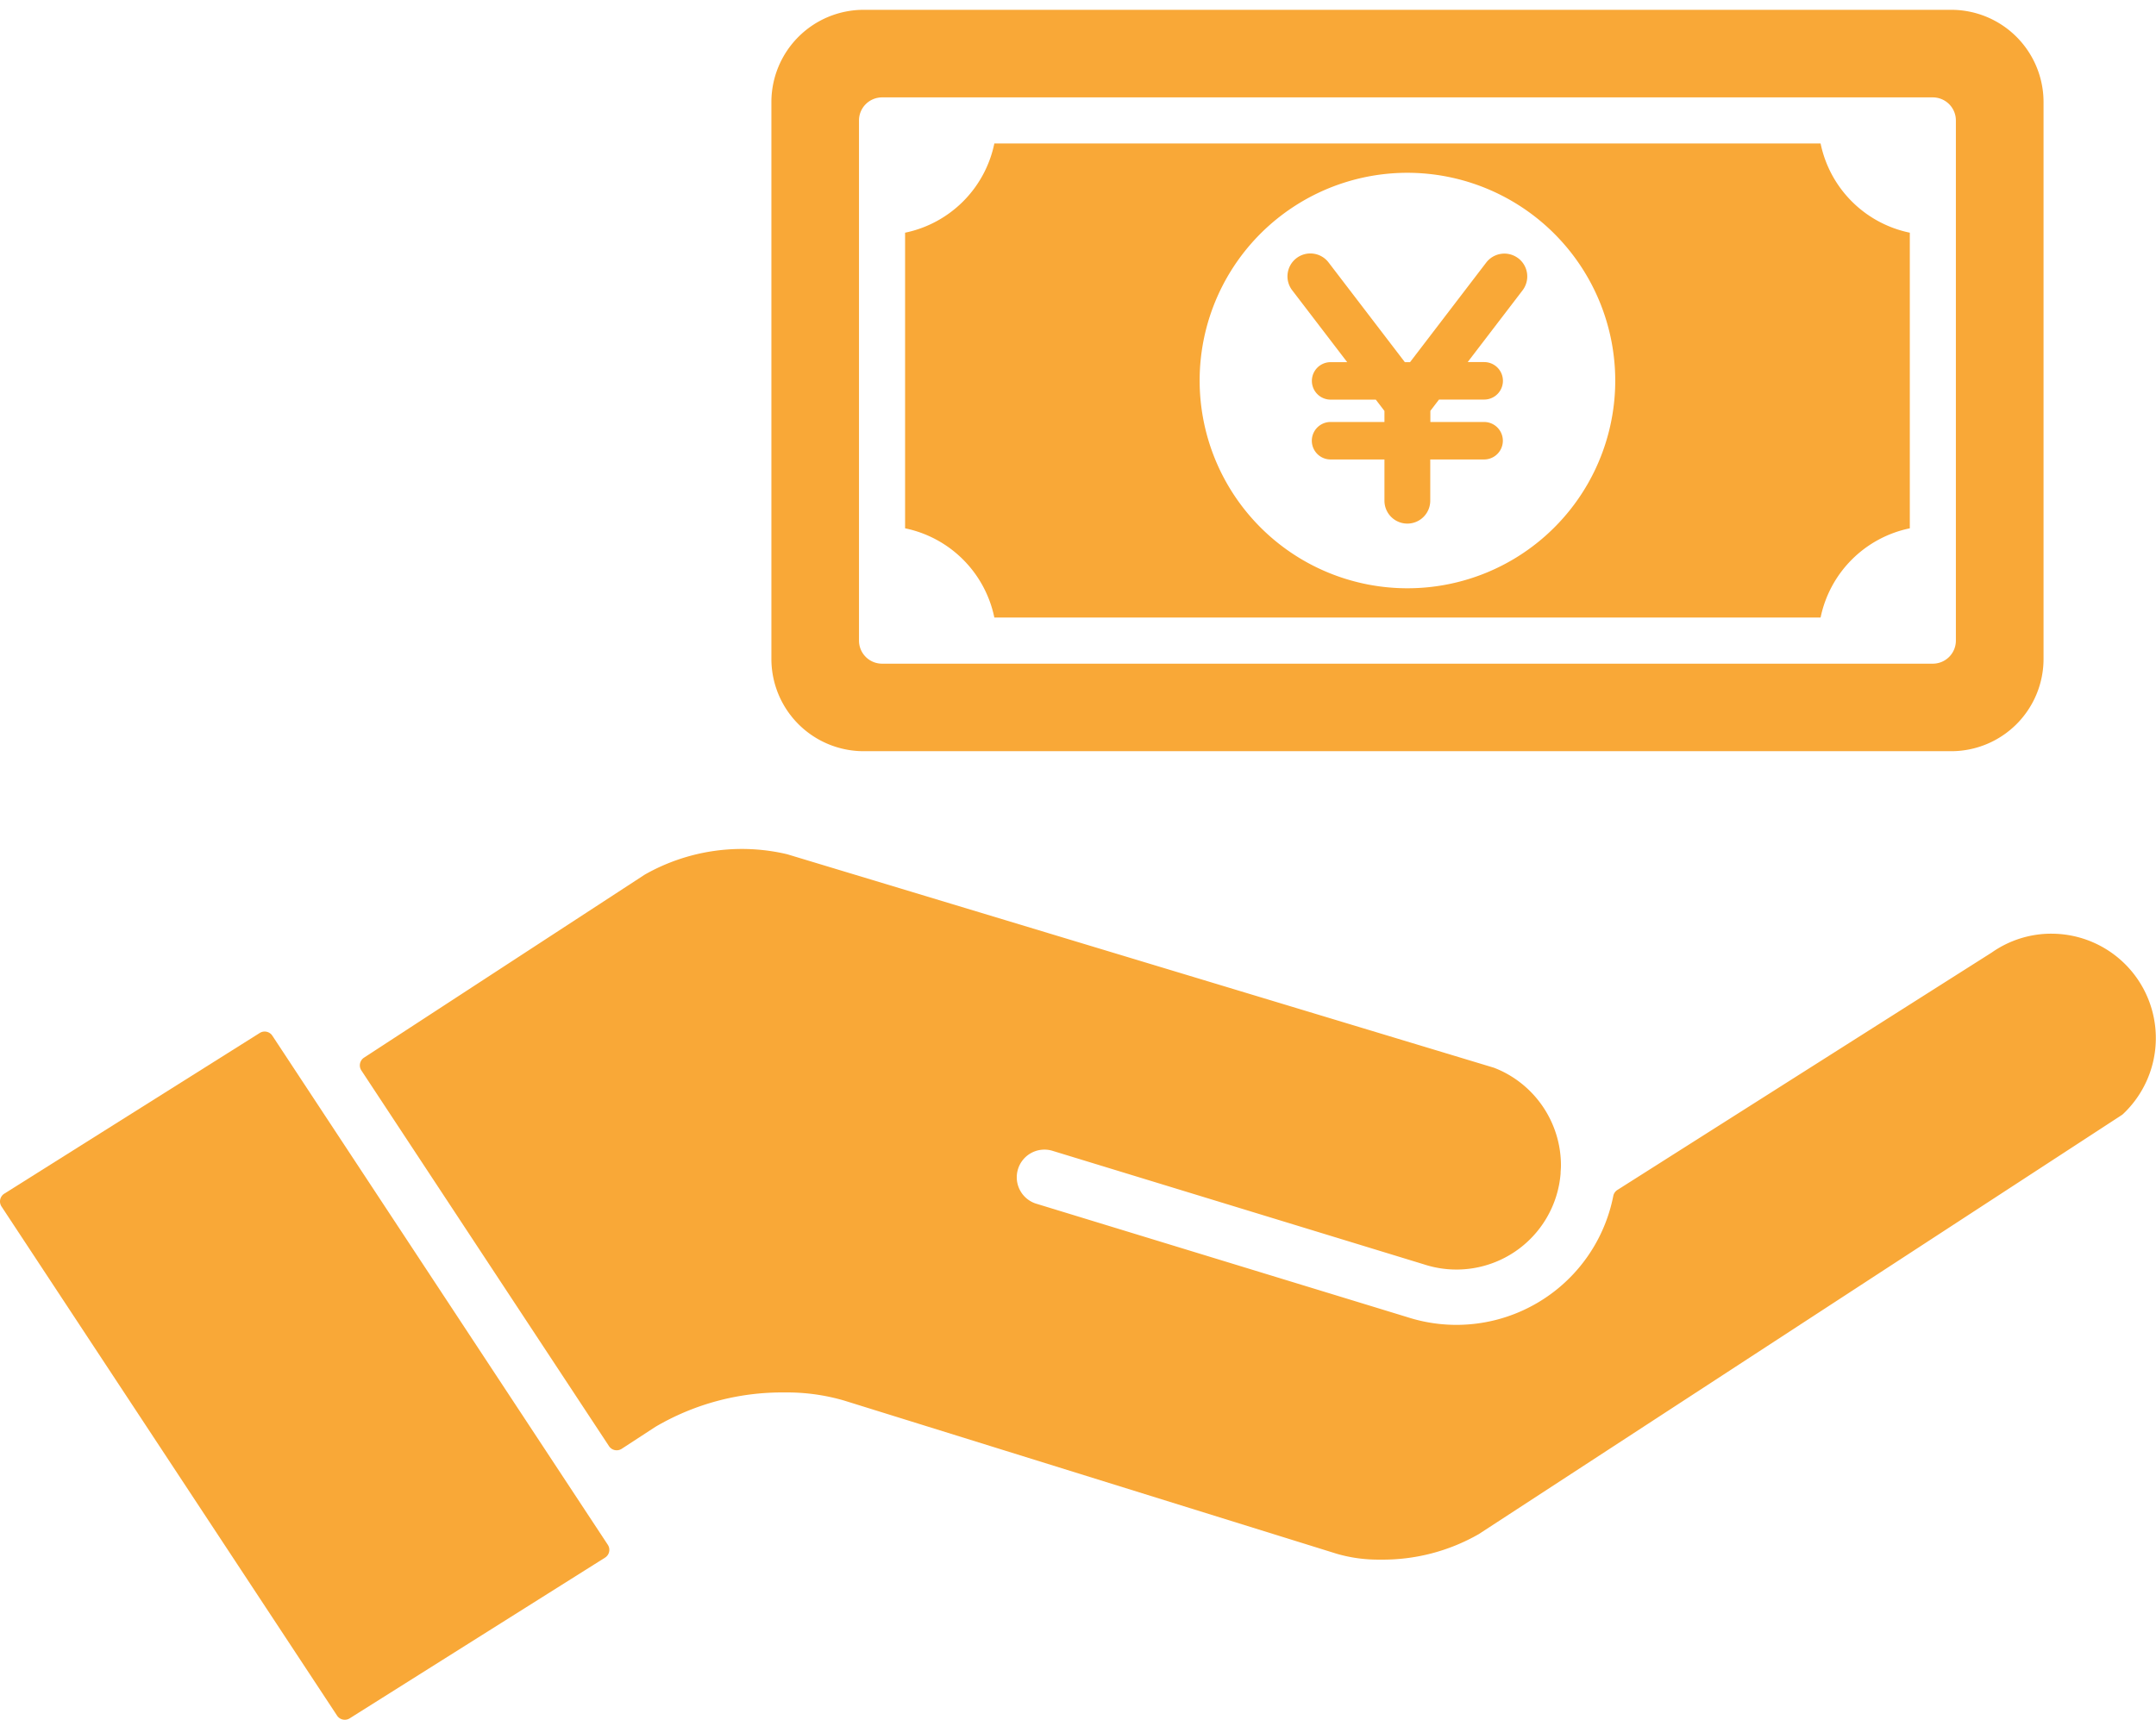
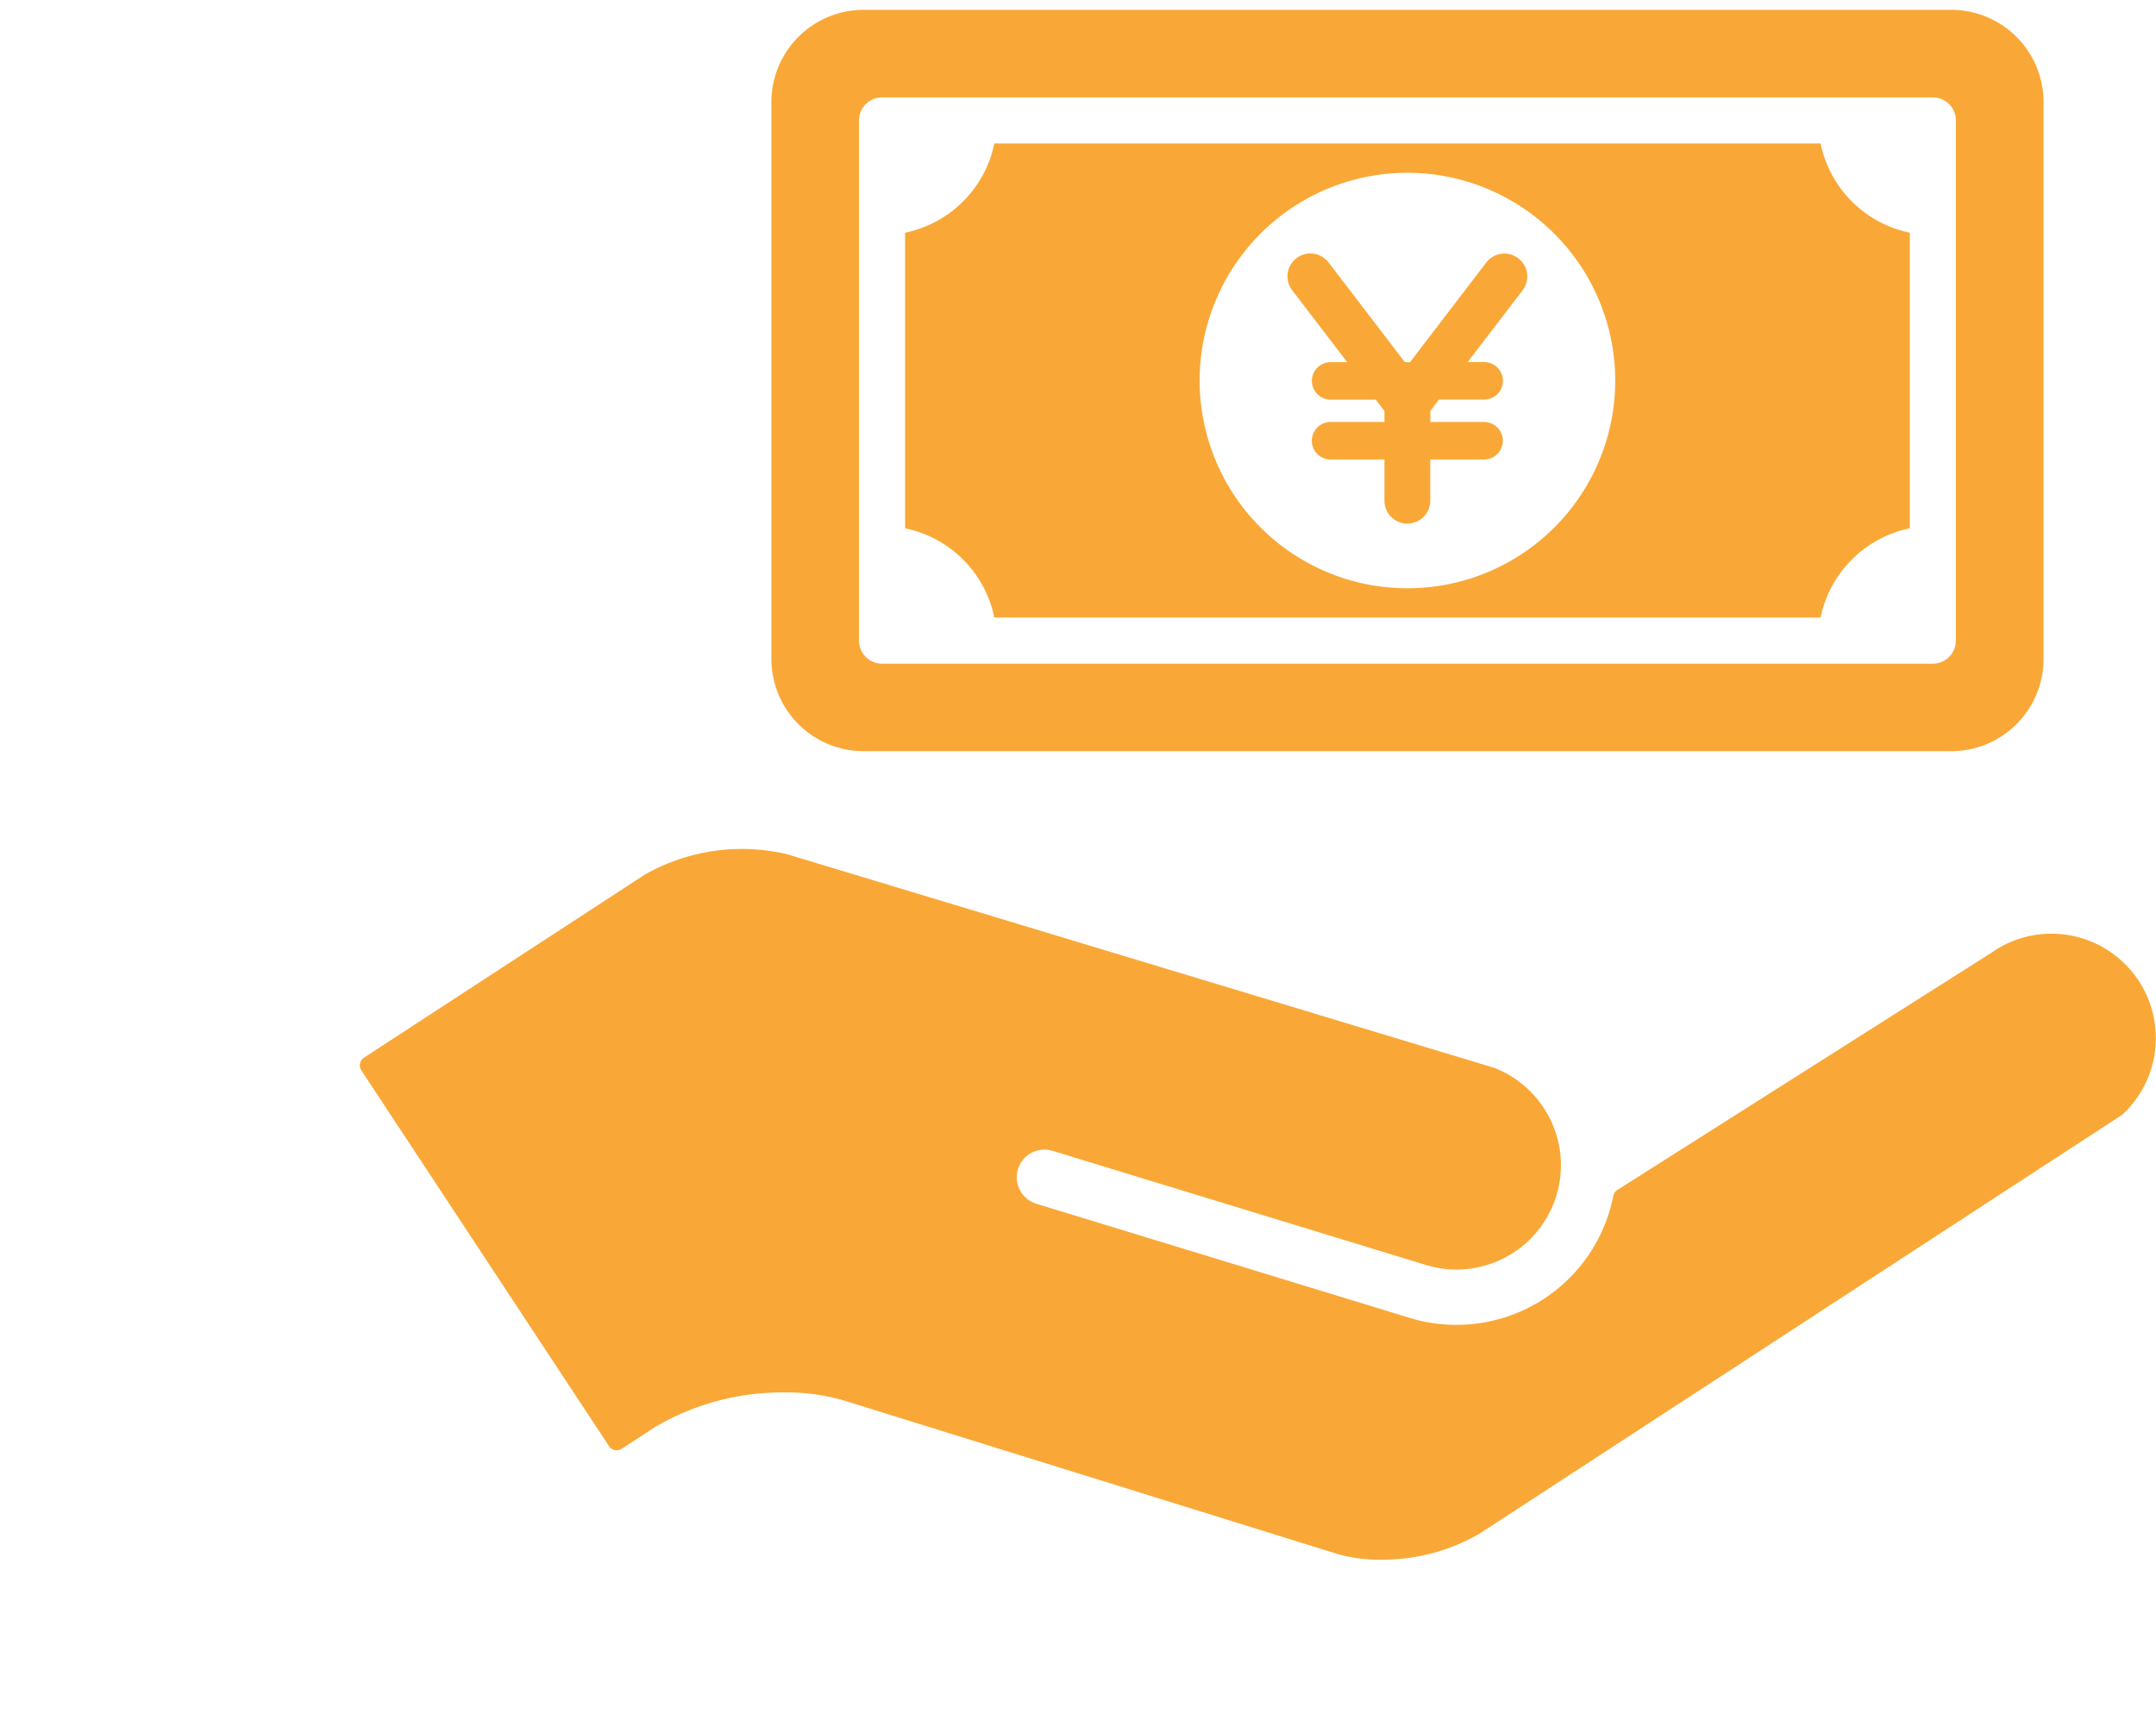
<svg xmlns="http://www.w3.org/2000/svg" width="109.771" height="87.585" viewBox="0 0 109.771 87.585">
  <g id="グループ_281" data-name="グループ 281" transform="translate(0 0.5)">
-     <path id="パス_1864" data-name="パス 1864" d="M13.867,606.639a.469.469,0,0,0-.642-.139L.22,614.683a.469.469,0,0,0-.142.656l17.084,25.927a.47.47,0,0,0,.642.139l13-8.184a.469.469,0,0,0,.142-.656Z" transform="translate(0 -554.392)" fill="#f9a837" />
    <path id="パス_1865" data-name="パス 1865" d="M299.708,502.213a5.275,5.275,0,0,0-3.045.958L277.6,515.265a.47.47,0,0,0-.209.306,8.139,8.139,0,0,1-10.485,6.171l-18.857-5.766a1.409,1.409,0,1,1,.824-2.694l18.878,5.772a5.319,5.319,0,0,0,6.958-4.627c0-.01,0-.023,0-.036l0-.034c.01-.125.018-.239.018-.354a5.343,5.343,0,0,0-2.653-4.6,5.263,5.263,0,0,0-.763-.364l-35.982-10.872a10.012,10.012,0,0,0-7.249,1.038l-14.293,9.321a.469.469,0,0,0-.136.652l12.608,19.134a.469.469,0,0,0,.648.135l1.721-1.122a12.73,12.73,0,0,1,6.589-1.747,10.32,10.32,0,0,1,3.014.413l25.09,7.805a7.547,7.547,0,0,0,2.2.295,9.822,9.822,0,0,0,5.024-1.3l32.731-21.339a.468.468,0,0,0,.066-.051,5.316,5.316,0,0,0-3.643-9.187" transform="translate(-195.252 -455.162)" fill="#f9a837" />
    <path id="中マド_1" data-name="中マド 1" d="M60.075,37.757H4.695A4.7,4.7,0,0,1,0,33.062V4.695A4.7,4.7,0,0,1,4.695,0h55.38A4.7,4.7,0,0,1,64.77,4.695V33.062A4.7,4.7,0,0,1,60.075,37.757ZM5.634,4.46A1.175,1.175,0,0,0,4.46,5.634v26.49A1.175,1.175,0,0,0,5.634,33.3h53.5a1.175,1.175,0,0,0,1.173-1.173V5.634A1.175,1.175,0,0,0,59.136,4.46ZM53.419,30.95H11.351a5.846,5.846,0,0,0-4.544-4.544V11.351a5.846,5.846,0,0,0,4.544-4.544H53.419a5.844,5.844,0,0,0,4.543,4.544V26.406a5.845,5.845,0,0,0-4.543,4.544ZM32.385,8.3a10.58,10.58,0,1,0,10.579,10.58A10.592,10.592,0,0,0,32.385,8.3Z" transform="translate(39.275 0)" fill="#f9a837" stroke="rgba(0,0,0,0)" stroke-miterlimit="10" stroke-width="1" />
    <path id="パス_1868" data-name="パス 1868" d="M775.777,144.932a1.165,1.165,0,0,0-1.634.217l-3.877,5.07H770l-3.877-5.069a1.166,1.166,0,1,0-1.852,1.417l2.794,3.653h-.843a.954.954,0,1,0,0,1.909h2.3l.44.576v.562h-2.743a.954.954,0,0,0,0,1.909h2.743v2.1a1.166,1.166,0,1,0,2.332,0v-2.1h2.742a.954.954,0,0,0,0-1.909H771.3V152.7l.44-.575h2.3a.954.954,0,1,0,0-1.909H773.2l2.794-3.653a1.167,1.167,0,0,0-.218-1.634" transform="translate(-698.474 -132.276)" fill="#f9a837" />
  </g>
</svg>